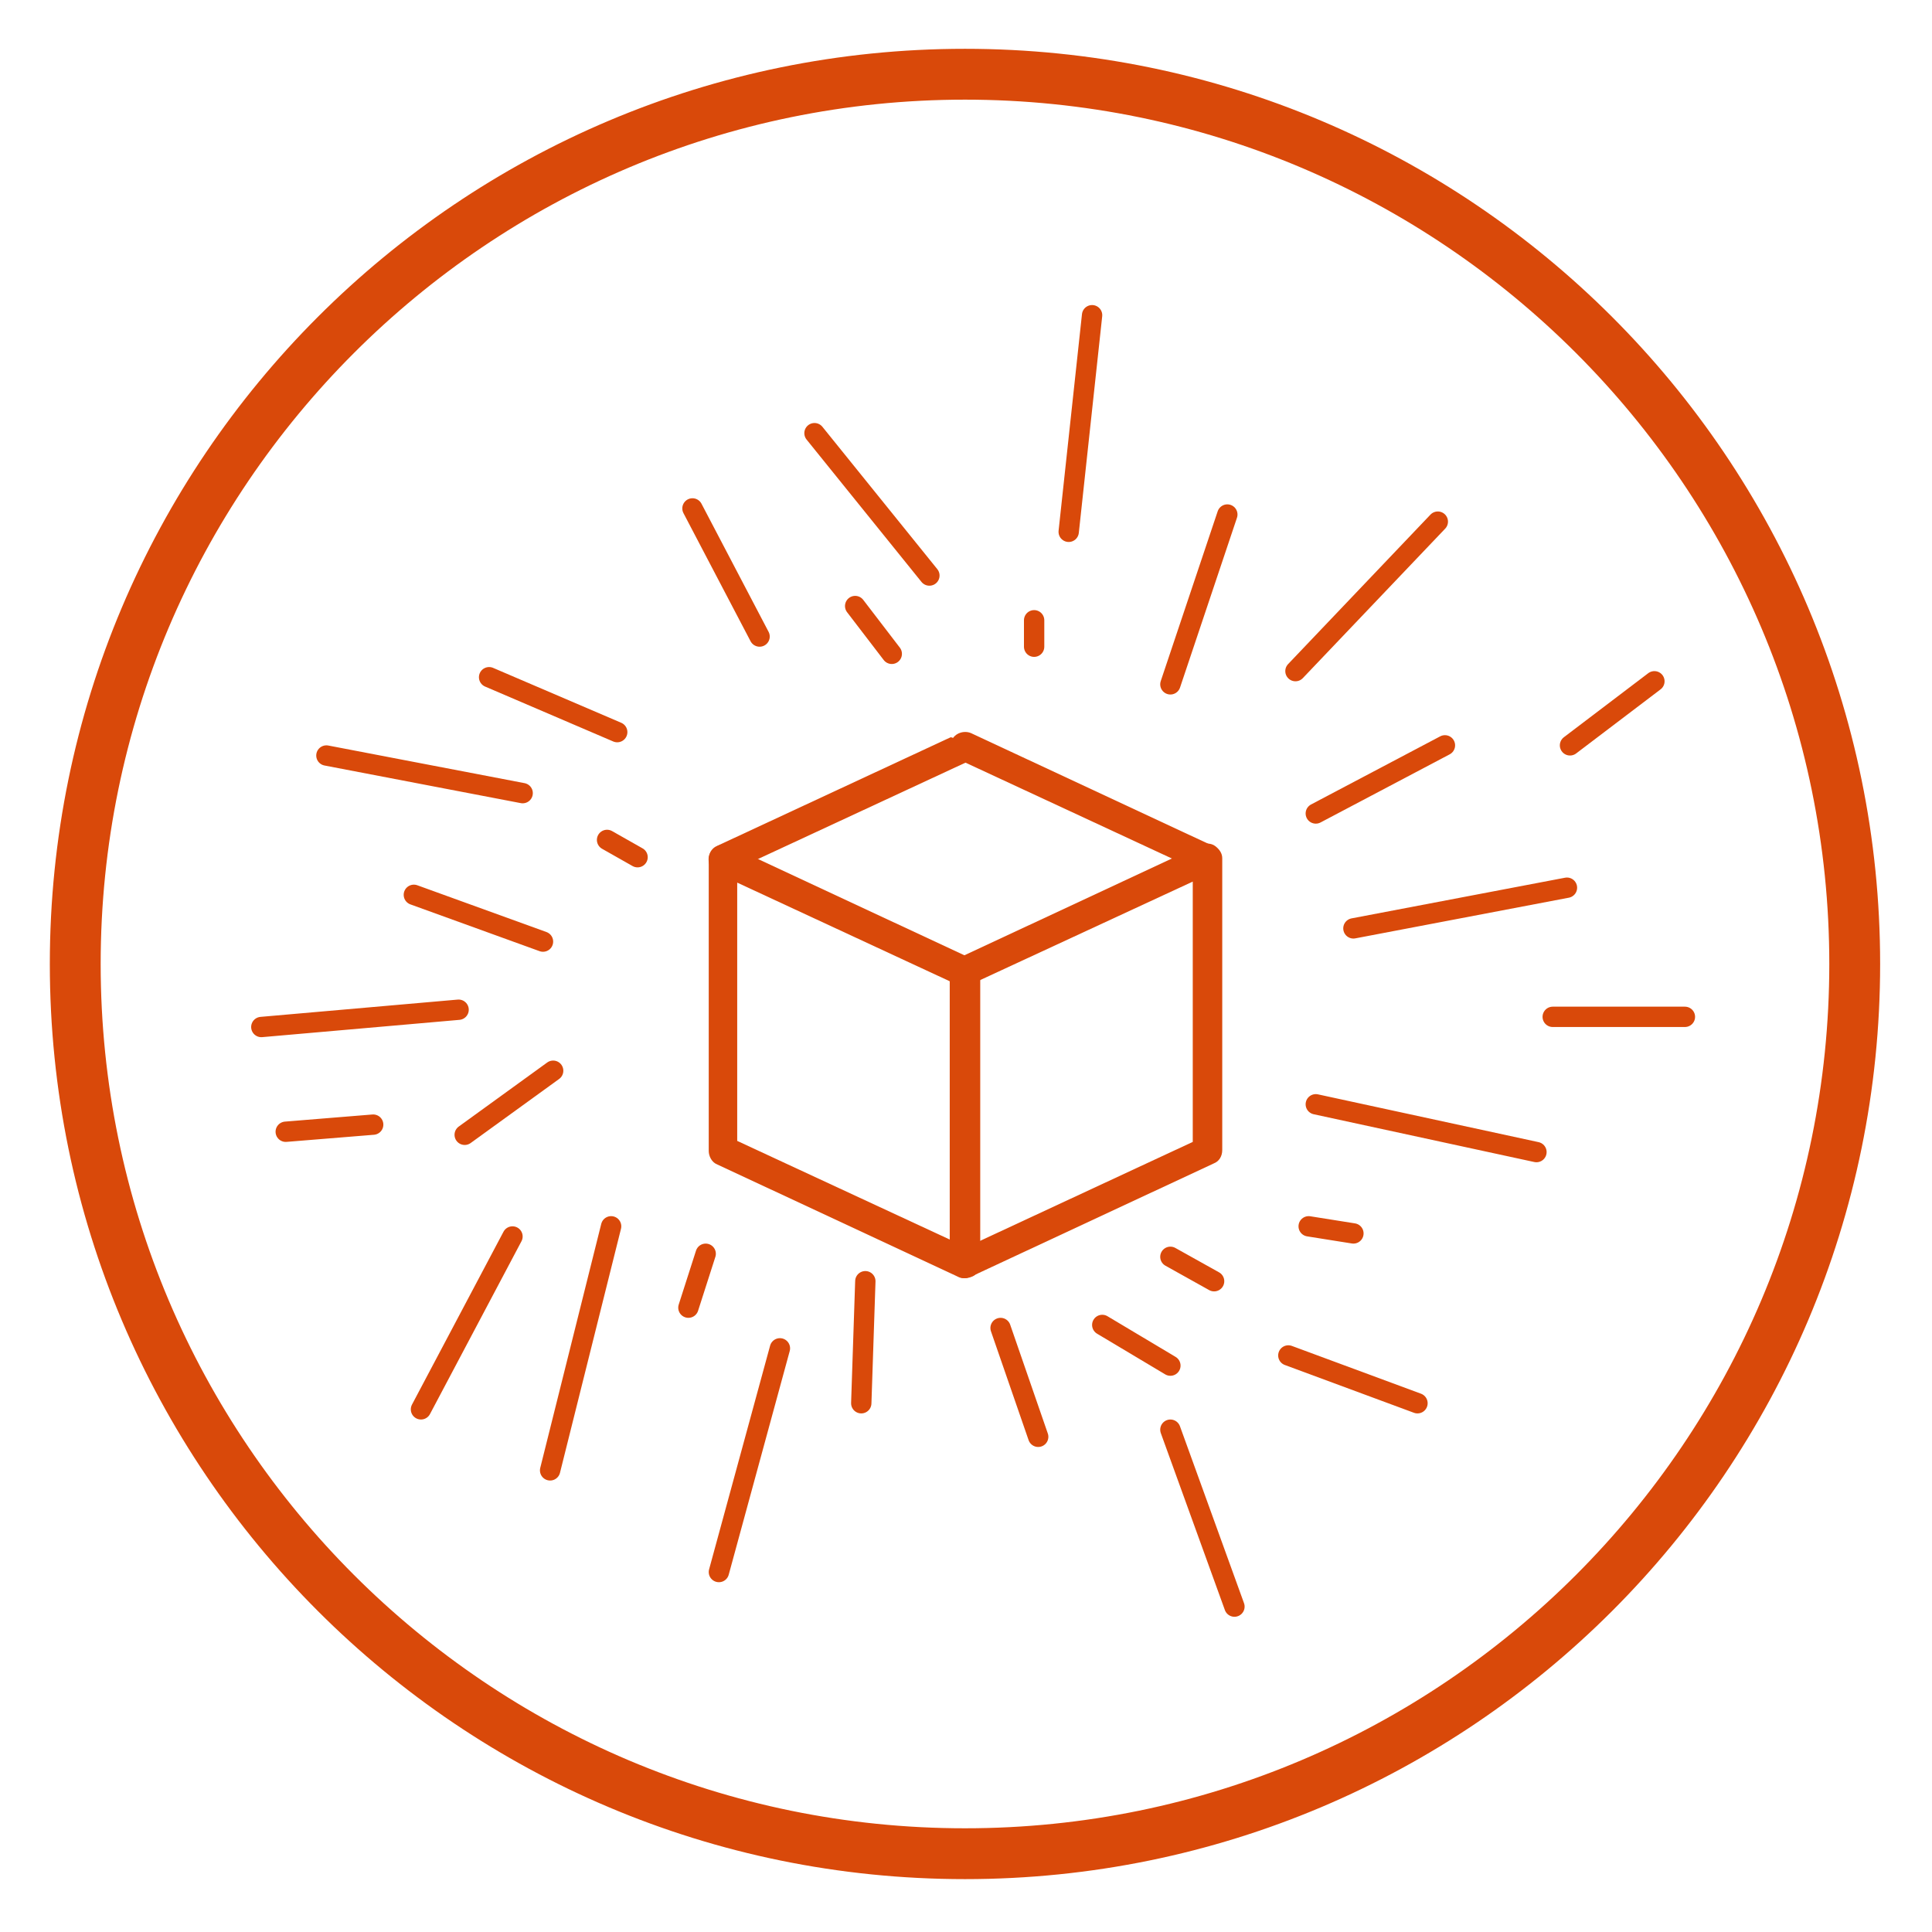
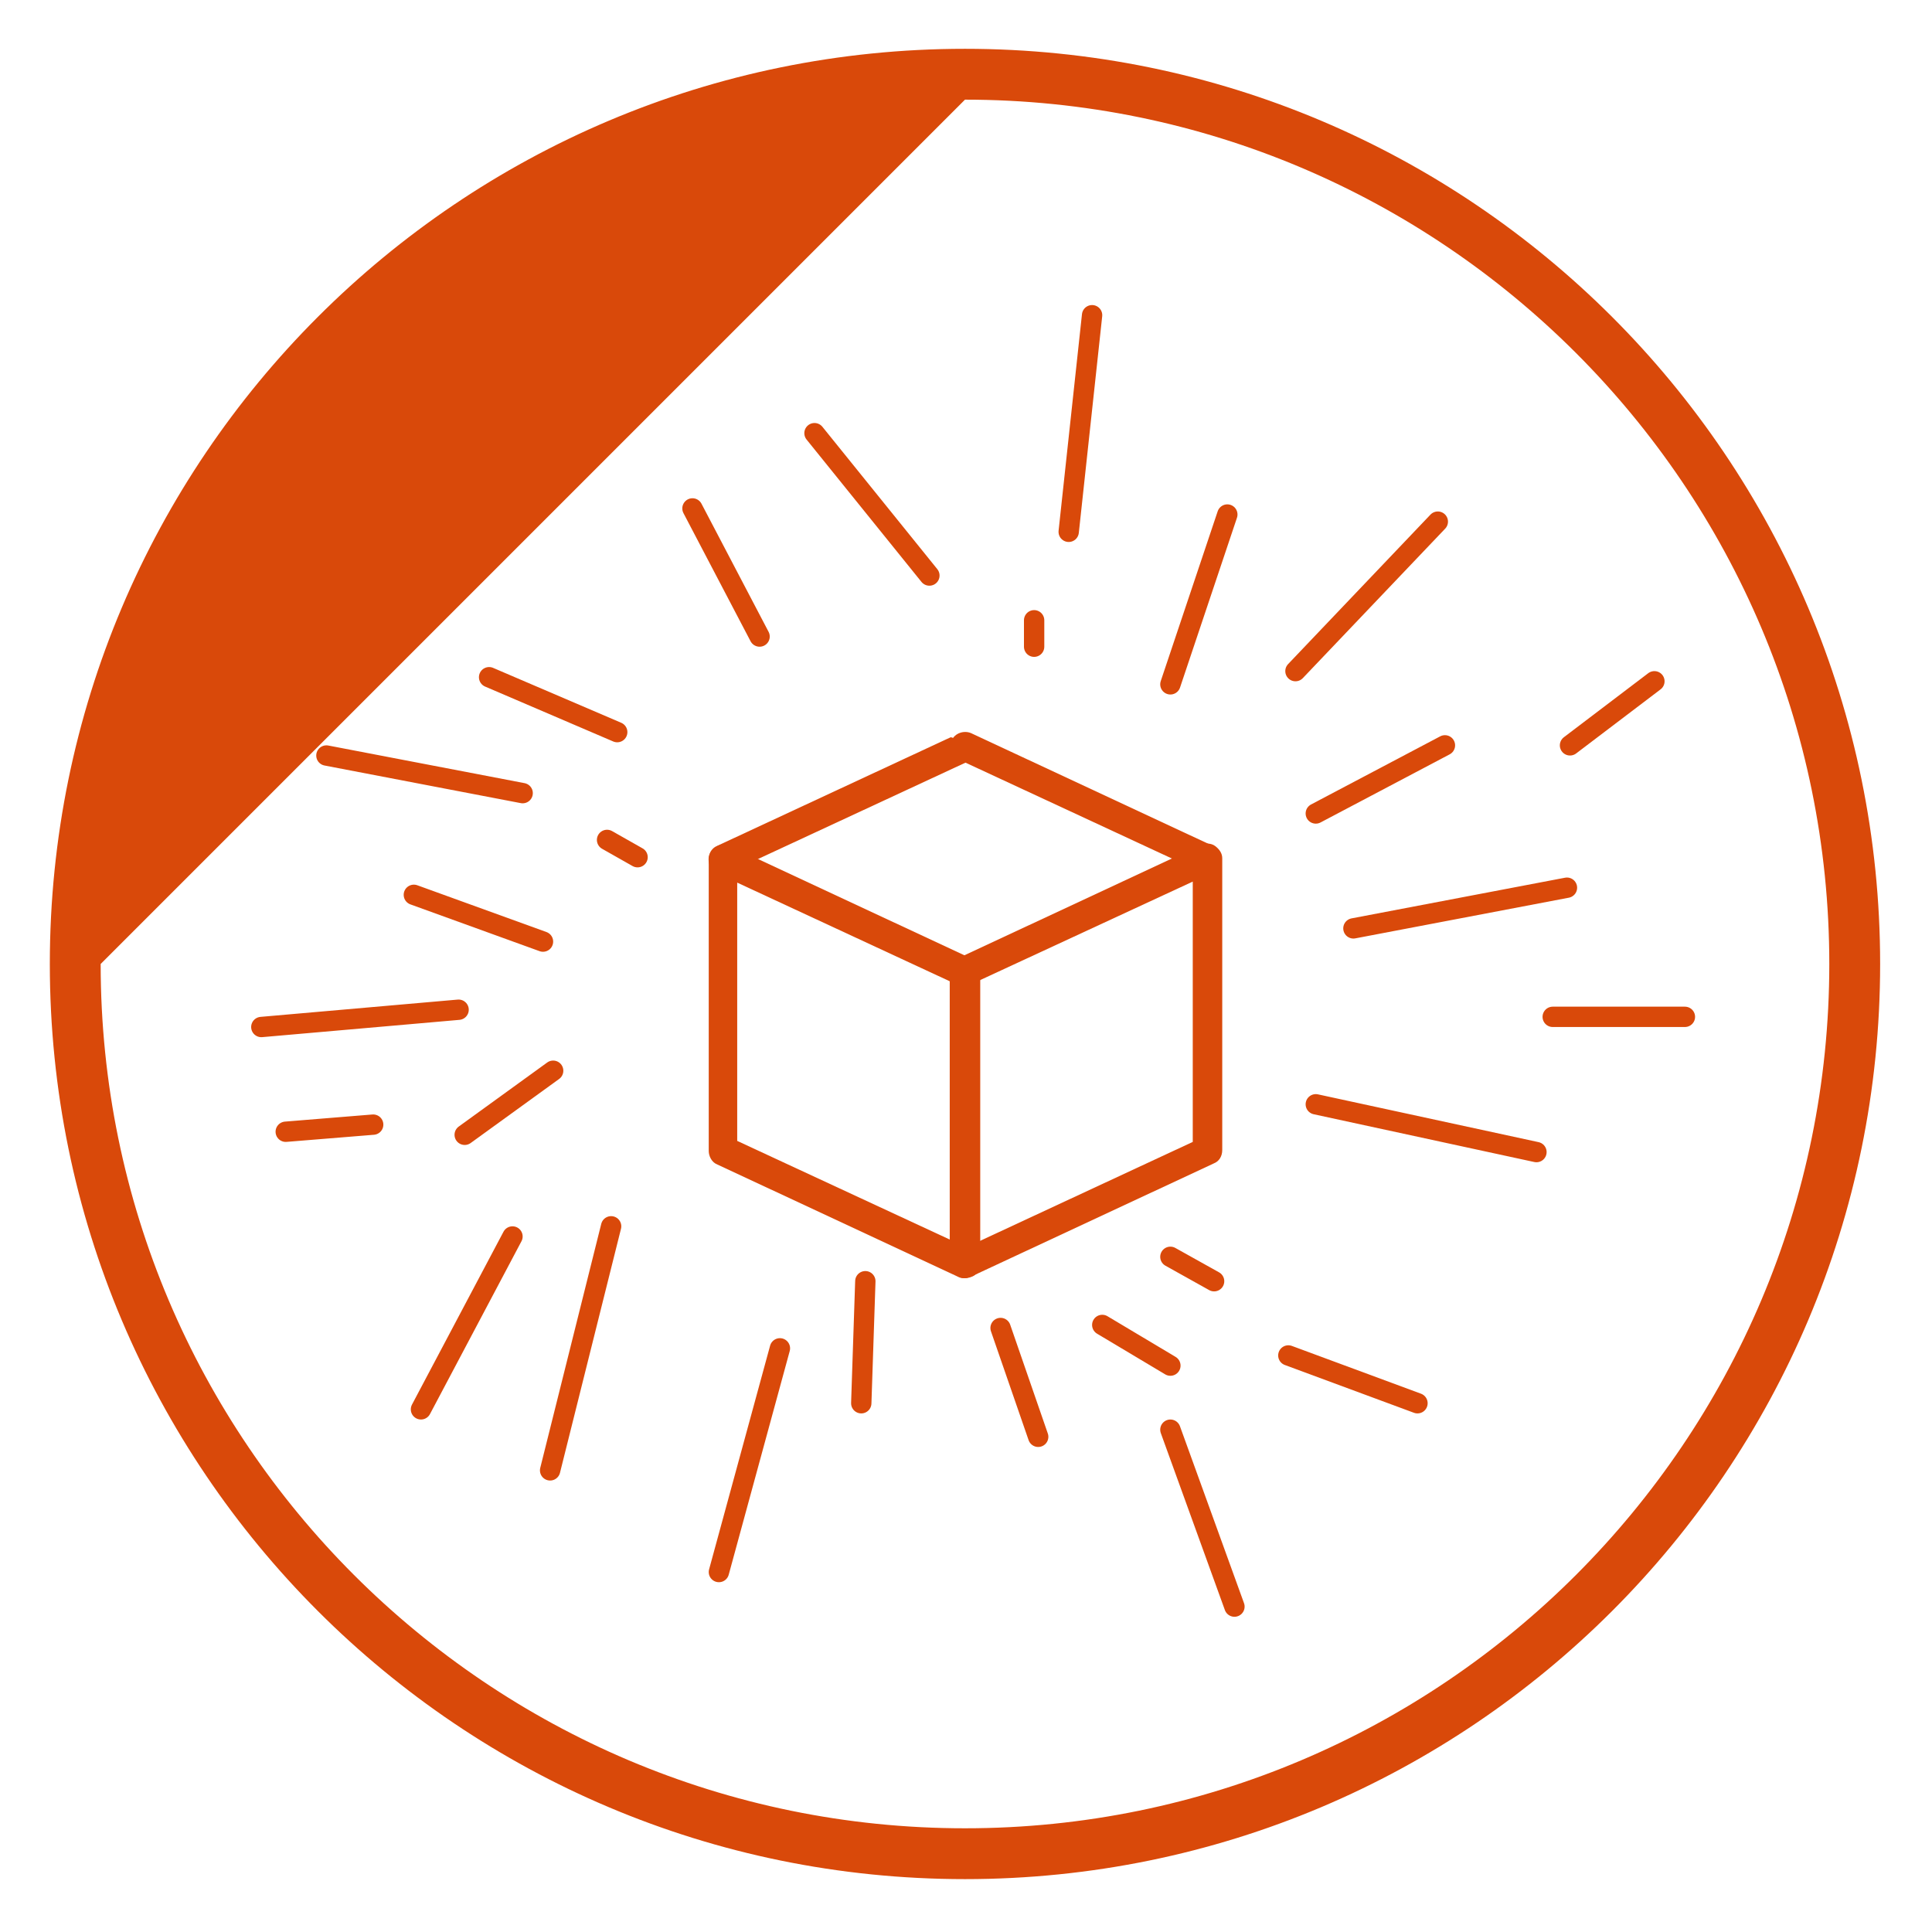
<svg xmlns="http://www.w3.org/2000/svg" version="1.1" id="Layer_1" x="0px" y="0px" width="190px" height="190px" viewBox="0 0 190 190" style="enable-background:new 0 0 190 190;" xml:space="preserve">
  <style type="text/css">
	.st0{fill:#D9490A;}
	.st1{fill:none;stroke:#D9490A;stroke-width:2;stroke-linecap:round;stroke-miterlimit:10;}
</style>
  <g>
-     <path class="st0" d="M94.9,9.8c46.9,0,85,38.1,85,85s-38.1,85-85,85s-85-38.1-85-85S48,9.8,94.9,9.8 M94.9,4.8   c-49.7,0-90,40.3-90,90s40.3,90,90,90s90-40.3,90-90S144.6,4.8,94.9,4.8L94.9,4.8z" />
+     <path class="st0" d="M94.9,9.8c46.9,0,85,38.1,85,85s-38.1,85-85,85s-85-38.1-85-85M94.9,4.8   c-49.7,0-90,40.3-90,90s40.3,90,90,90s90-40.3,90-90S144.6,4.8,94.9,4.8L94.9,4.8z" />
  </g>
  <g>
    <g>
      <path class="st0" d="M94.9,125.7c-0.2,0-0.4,0-0.6-0.1l-23.8-11.1c-0.5-0.2-0.8-0.8-0.8-1.3V84.5c0-0.5,0.3-1,0.7-1.2    c0.4-0.3,0.9-0.3,1.4-0.1l23.8,11.1c0.5,0.2,0.8,0.8,0.8,1.3v28.7c0,0.5-0.3,1-0.7,1.2C95.5,125.6,95.2,125.7,94.9,125.7z     M72.5,112.2l20.9,9.7V96.5l-20.9-9.7V112.2z" />
    </g>
    <g>
      <path class="st0" d="M94.9,125.7c-0.5,0-1.1-0.3-1.3-0.8c-0.3-0.7,0-1.6,0.7-1.9l23-10.7V86.7L95.5,96.8c-0.7,0.3-1.6,0-1.9-0.7    c-0.3-0.7,0-1.6,0.7-1.9l23.8-11.1c0.4-0.2,1-0.2,1.4,0.1c0.4,0.3,0.7,0.7,0.7,1.2v28.7c0,0.6-0.3,1.1-0.8,1.3l-23.8,11.1    C95.3,125.6,95.1,125.7,94.9,125.7z" />
    </g>
    <g>
      <path class="st0" d="M96.4,73.4c0,0.6-0.3,1.1-0.8,1.3L71.7,85.8c-0.2,0.1-0.4,0.1-0.6,0.1c-0.5,0-1.1-0.3-1.3-0.8    c-0.3-0.7,0-1.6,0.7-1.9l23-10.7" />
    </g>
    <g>
      <path class="st0" d="M118.8,85.9c-0.2,0-0.4,0-0.6-0.1L94.3,74.7c-0.7-0.3-1-1.2-0.7-1.9c0.3-0.7,1.2-1,1.9-0.7l23.8,11.1    c0.7,0.3,1,1.2,0.7,1.9C119.8,85.6,119.3,85.9,118.8,85.9z" />
    </g>
  </g>
  <g>
    <line class="st1" x1="129.4" y1="80" x2="142.1" y2="73.3" />
    <line class="st1" x1="115.1" y1="67.3" x2="120.7" y2="50.6" />
    <line class="st1" x1="91.4" y1="56.6" x2="80.1" y2="42.6" />
    <line class="st1" x1="60.7" y1="72" x2="48.1" y2="66.6" />
    <line class="st1" x1="74.7" y1="62.6" x2="68.1" y2="50" />
    <line class="st1" x1="36.7" y1="110.6" x2="28.1" y2="111.3" />
    <line class="st1" x1="53.4" y1="92.6" x2="40.7" y2="88" />
    <line class="st1" x1="60.1" y1="120.6" x2="54.1" y2="144.6" />
    <line class="st1" x1="76.7" y1="132.6" x2="70.7" y2="154.6" />
    <line class="st1" x1="115.1" y1="140.6" x2="121.4" y2="158" />
    <line class="st1" x1="126.7" y1="133.3" x2="139.4" y2="138" />
    <line class="st1" x1="129.4" y1="108.6" x2="151.1" y2="113.3" />
    <line class="st1" x1="133.1" y1="91.3" x2="154.1" y2="87.3" />
-     <line class="st1" x1="128.7" y1="120.6" x2="133.1" y2="121.3" />
    <line class="st1" x1="127.4" y1="66" x2="141.4" y2="51.3" />
    <line class="st1" x1="105.1" y1="52.3" x2="107.4" y2="31" />
    <line class="st1" x1="51.4" y1="78" x2="32.1" y2="74.3" />
    <line class="st1" x1="54.4" y1="105.3" x2="45.7" y2="111.6" />
    <line class="st1" x1="45.1" y1="99.3" x2="25.7" y2="101" />
    <line class="st1" x1="50.4" y1="121.6" x2="41.4" y2="138.6" />
-     <line class="st1" x1="67.7" y1="128.6" x2="69.4" y2="123.3" />
    <line class="st1" x1="85.1" y1="126" x2="84.7" y2="138" />
    <line class="st1" x1="98.4" y1="130.6" x2="102.1" y2="141.3" />
    <line class="st1" x1="108.4" y1="130.3" x2="115.1" y2="134.3" />
    <line class="st1" x1="115.1" y1="123.6" x2="119.4" y2="126" />
    <line class="st1" x1="152.7" y1="100" x2="165.7" y2="100" />
    <line class="st1" x1="154.4" y1="73.3" x2="162.7" y2="67" />
    <line class="st1" x1="62.7" y1="84.3" x2="59.7" y2="82.6" />
-     <line class="st1" x1="87.7" y1="64.3" x2="84.1" y2="59.6" />
    <line class="st1" x1="101.7" y1="63.6" x2="101.7" y2="61" />
  </g>
</svg>